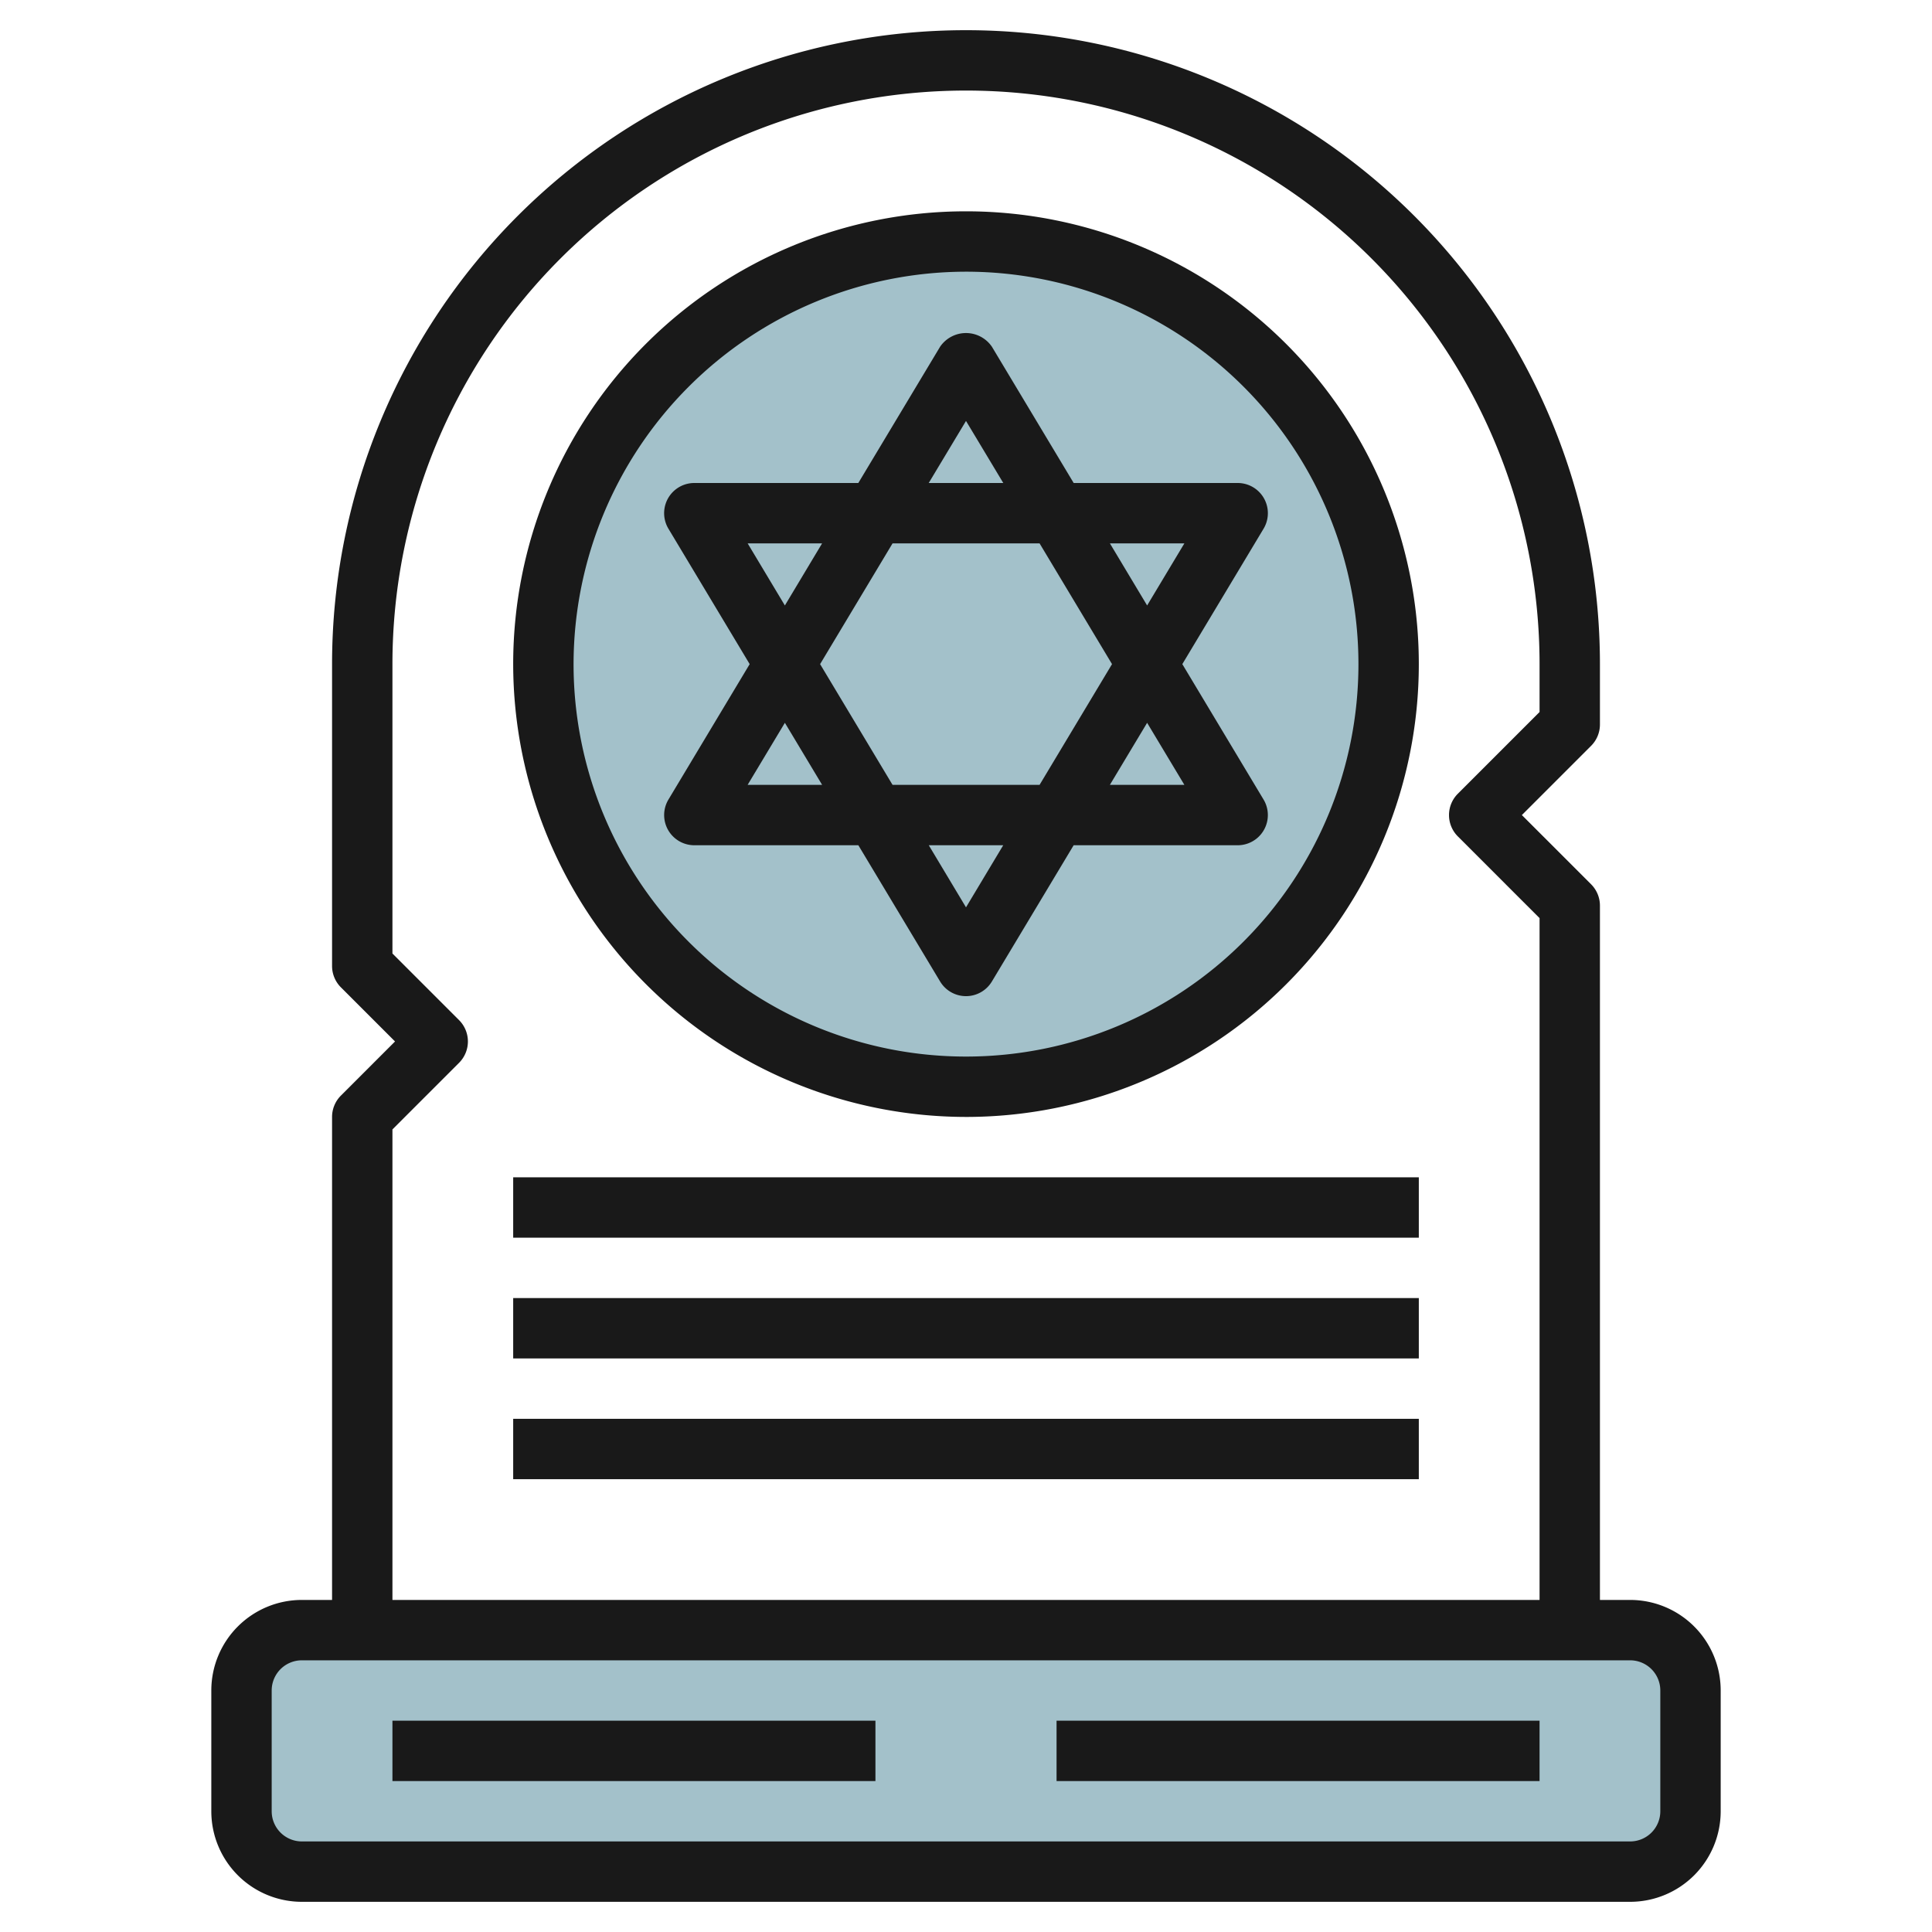
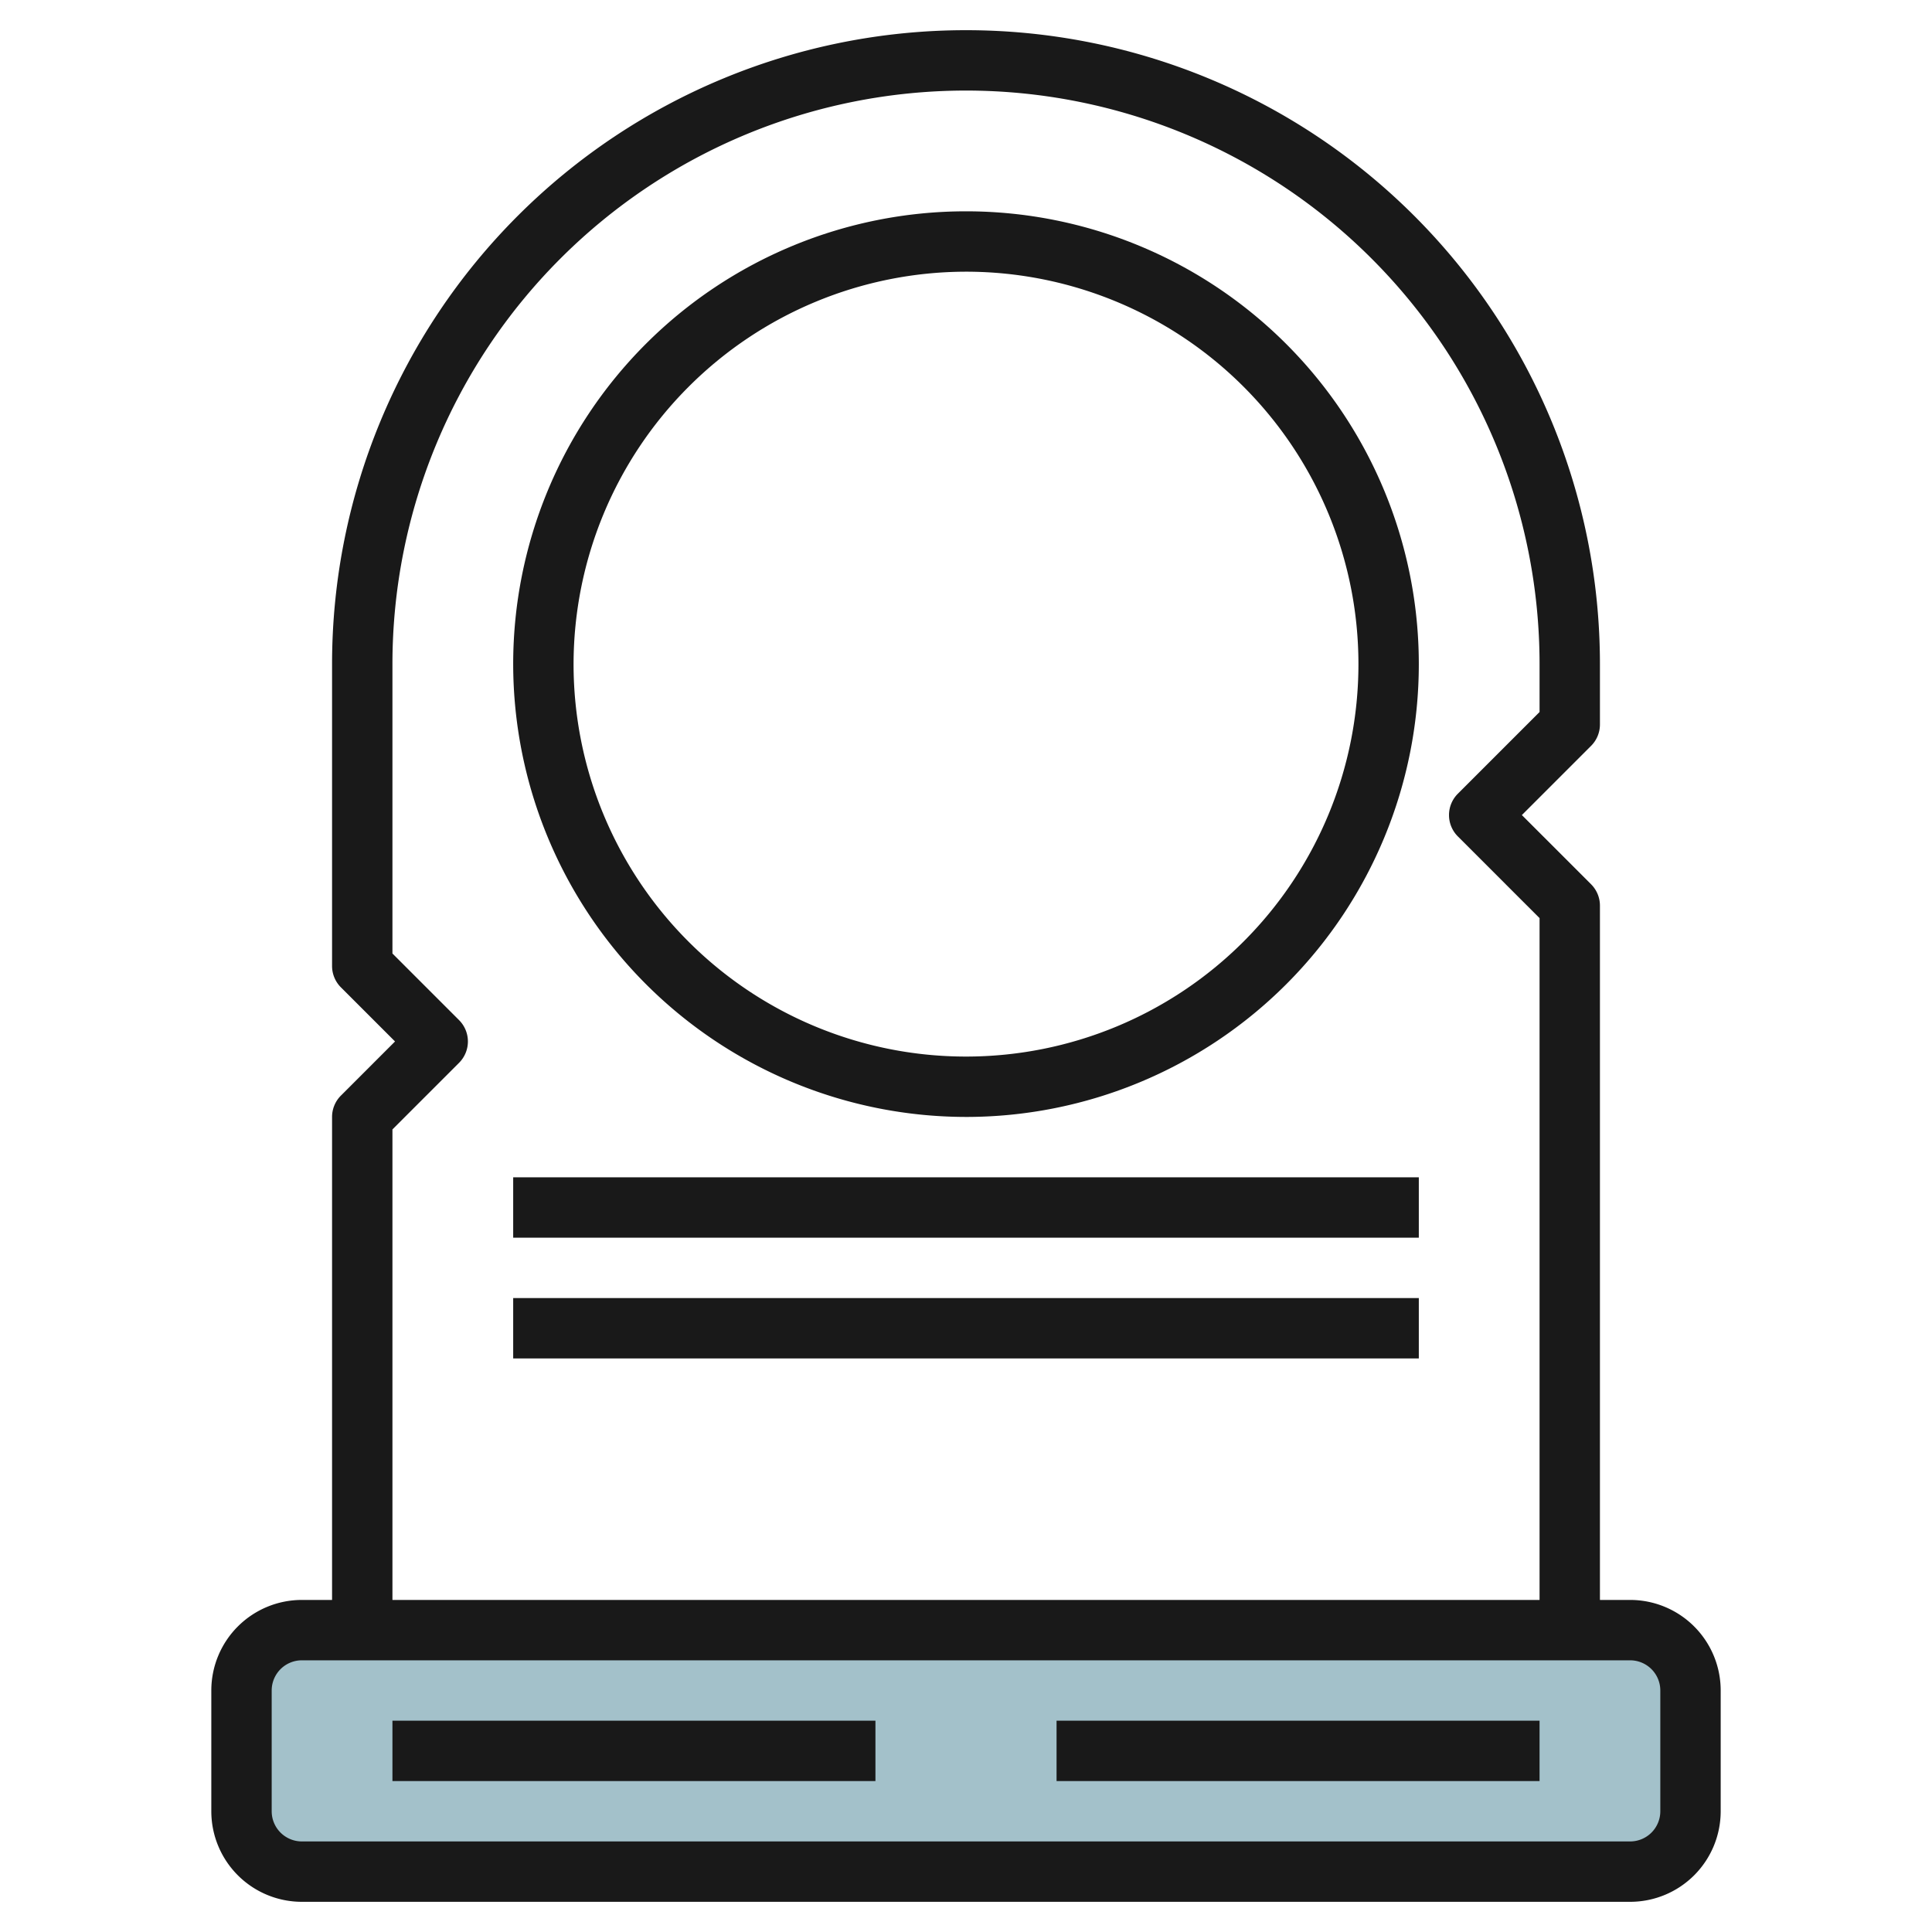
<svg xmlns="http://www.w3.org/2000/svg" id="Layer_3" height="512" viewBox="0 0 64 64" width="512" data-name="Layer 3">
-   <circle cx="32" cy="22" fill="#a3c1ca" r="14" />
  <rect fill="#a3c1ca" height="8" rx="2" width="48" x="8" y="54" />
  <g fill="#191919">
    <path d="m11 37v16h-1a3 3 0 0 0 -3 3v4a3 3 0 0 0 3 3h44a3 3 0 0 0 3-3v-4a3 3 0 0 0 -3-3h-1v-23a1 1 0 0 0 -.293-.707l-2.293-2.293 2.293-2.293a1 1 0 0 0 .293-.707v-2a21 21 0 0 0 -42 0v10a1 1 0 0 0 .293.707l1.793 1.793-1.793 1.793a1 1 0 0 0 -.293.707zm44 19v4a1 1 0 0 1 -1 1h-44a1 1 0 0 1 -1-1v-4a1 1 0 0 1 1-1h44a1 1 0 0 1 1 1zm-39.793-20.793a1 1 0 0 0 0-1.414l-2.207-2.207v-9.586a19 19 0 0 1 38 0v1.586l-2.707 2.707a1 1 0 0 0 0 1.414l2.707 2.707v22.586h-38v-15.586z" />
-     <path d="m28.434 28 2.709 4.514a1 1 0 0 0 1.714 0l2.709-4.514h5.434a1 1 0 0 0 .857-1.514l-2.691-4.486 2.691-4.485a1 1 0 0 0 -.857-1.515h-5.433l-2.71-4.516a1.039 1.039 0 0 0 -1.714 0l-2.71 4.516h-5.433a1 1 0 0 0 -.857 1.515l2.691 4.485-2.691 4.486a1 1 0 0 0 .857 1.514zm3.566 2.057-1.233-2.057h2.466zm-2.433-4.057-2.4-4 2.4-4h4.87l2.4 4-2.4 4zm9.667 0h-2.468l1.234-2.056zm0-8-1.234 2.057-1.233-2.057zm-7.234-4.056 1.235 2.056h-2.47zm-7.233 4.056h2.466l-1.233 2.057zm1.233 5.944 1.234 2.056h-2.468z" />
    <path d="m32 37a15 15 0 1 0 -15-15 15.017 15.017 0 0 0 15 15zm0-28a13 13 0 1 1 -13 13 13.015 13.015 0 0 1 13-13z" />
    <path d="m17 39h30v2h-30z" />
    <path d="m17 43h30v2h-30z" />
-     <path d="m17 47h30v2h-30z" />
+     <path d="m17 47h30h-30z" />
    <path d="m13 57h16v2h-16z" />
    <path d="m35 57h16v2h-16z" />
  </g>
</svg>